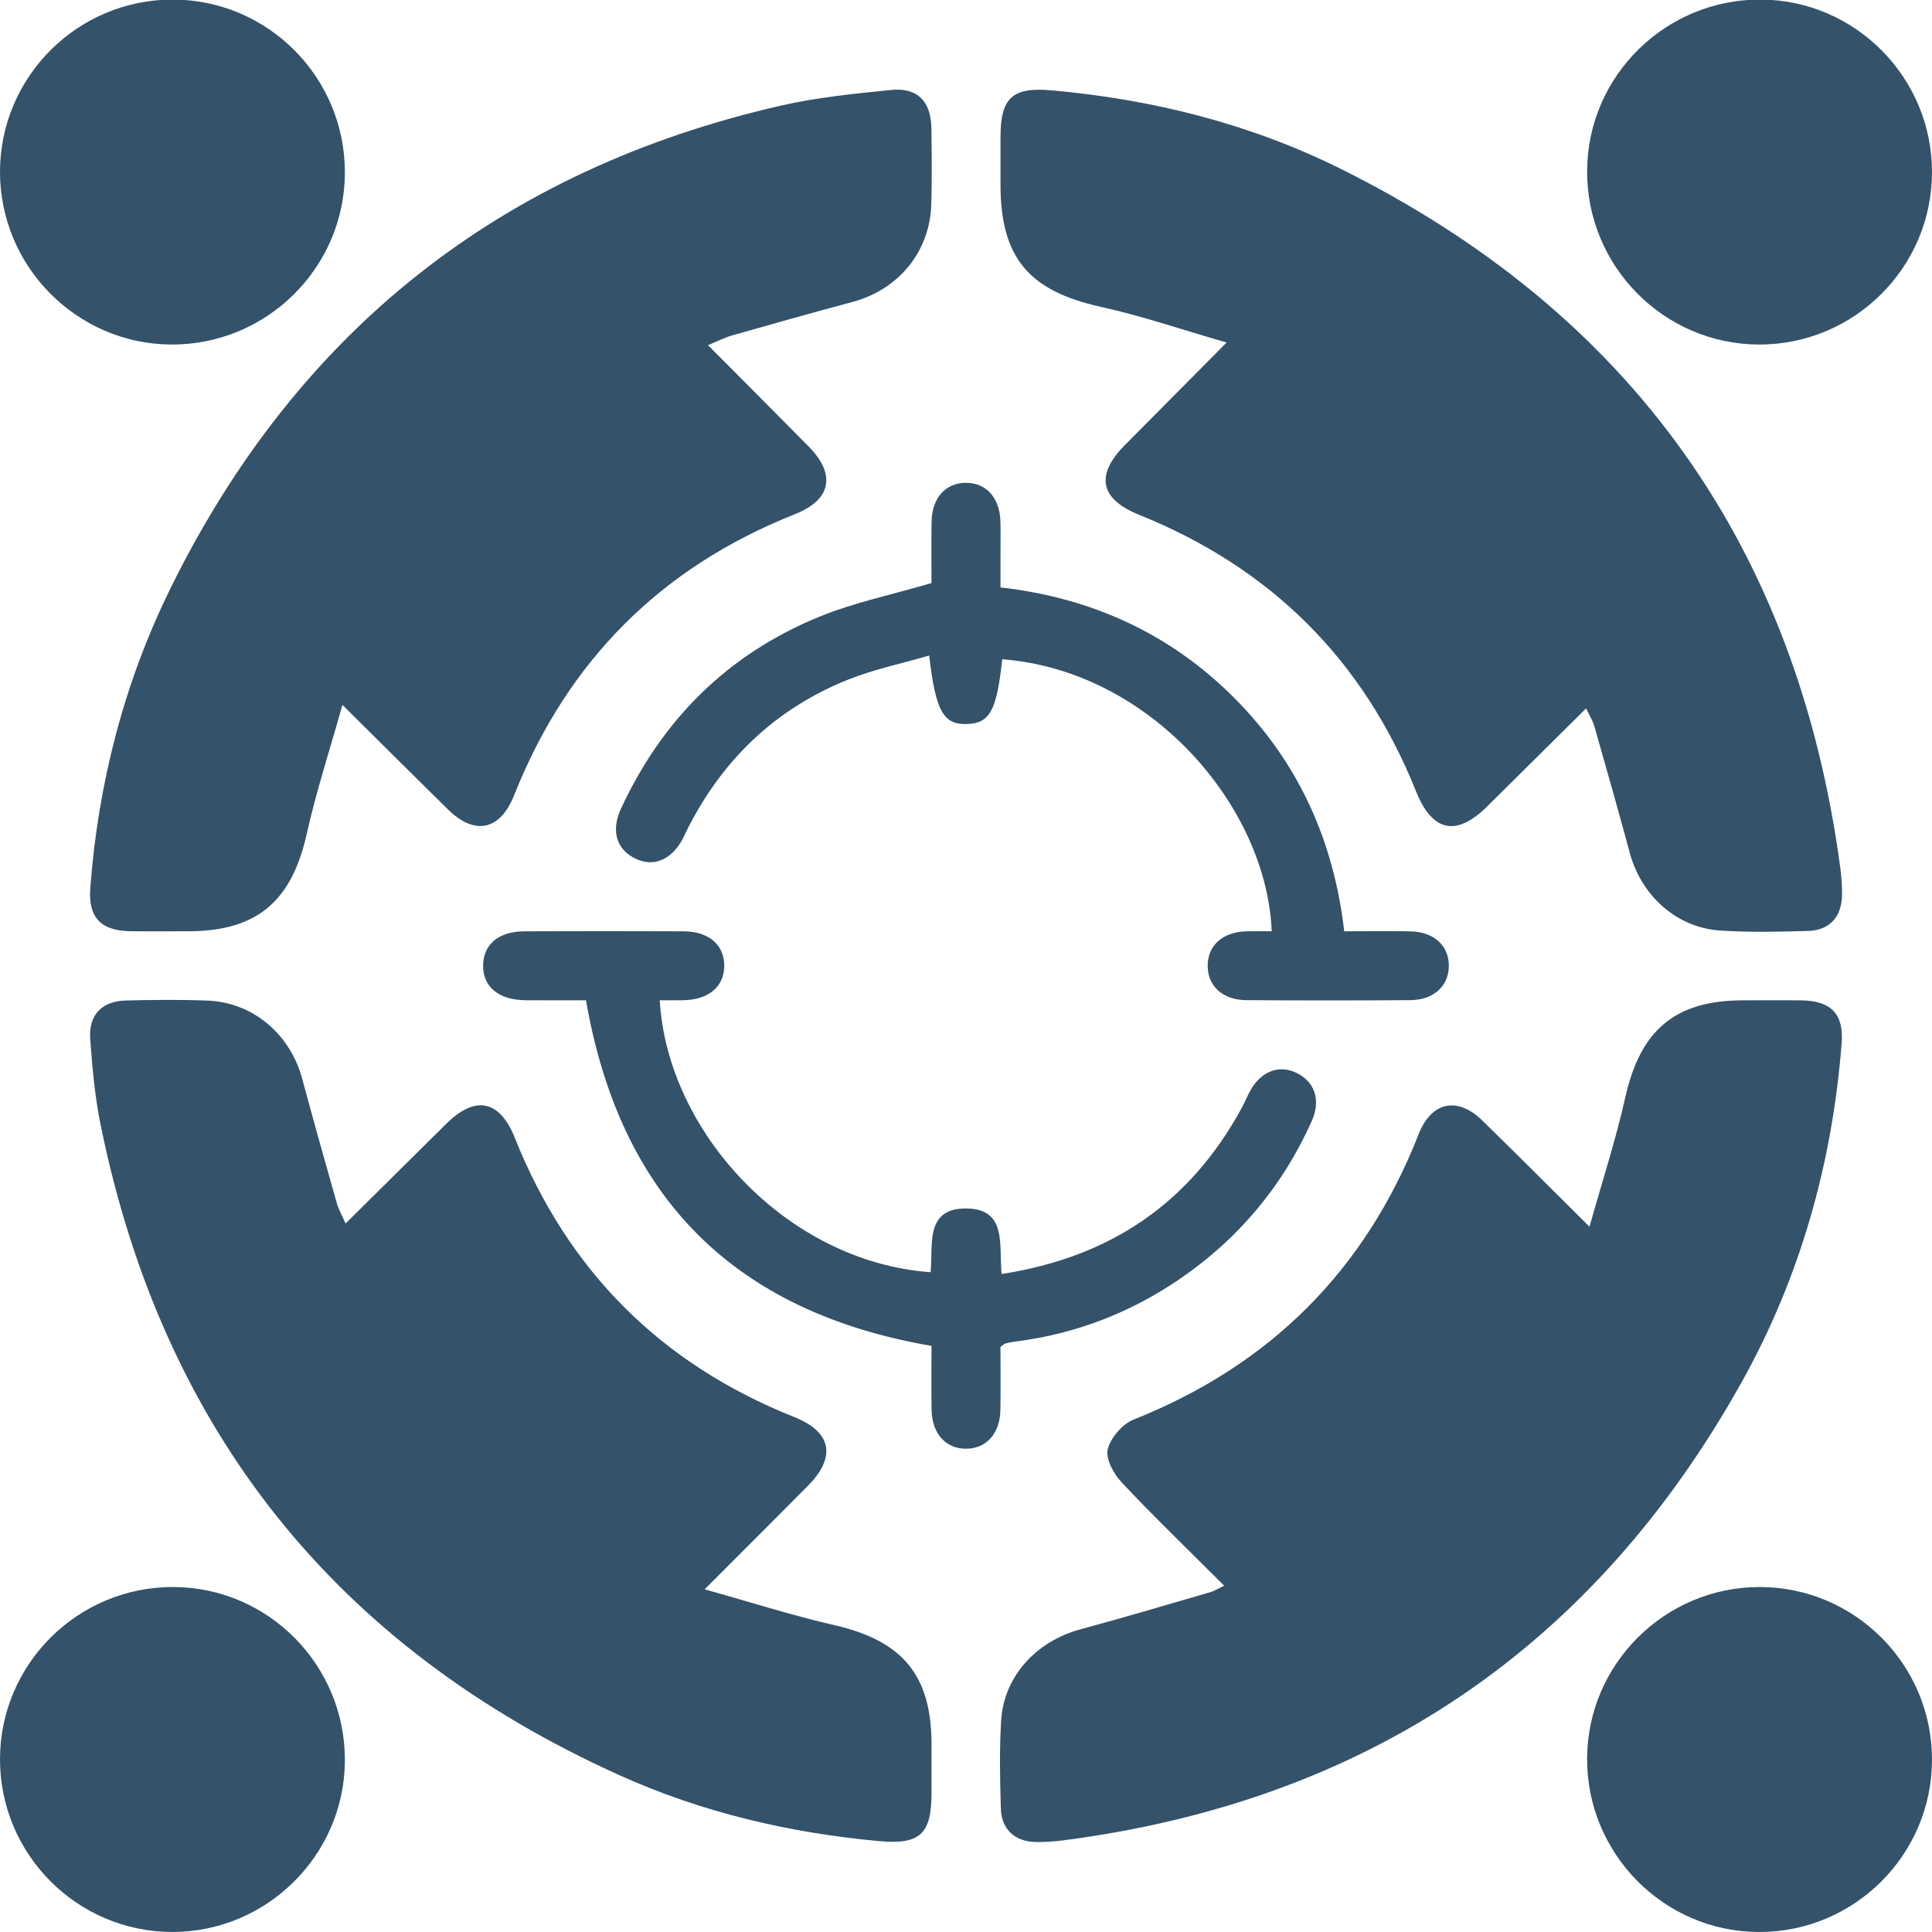
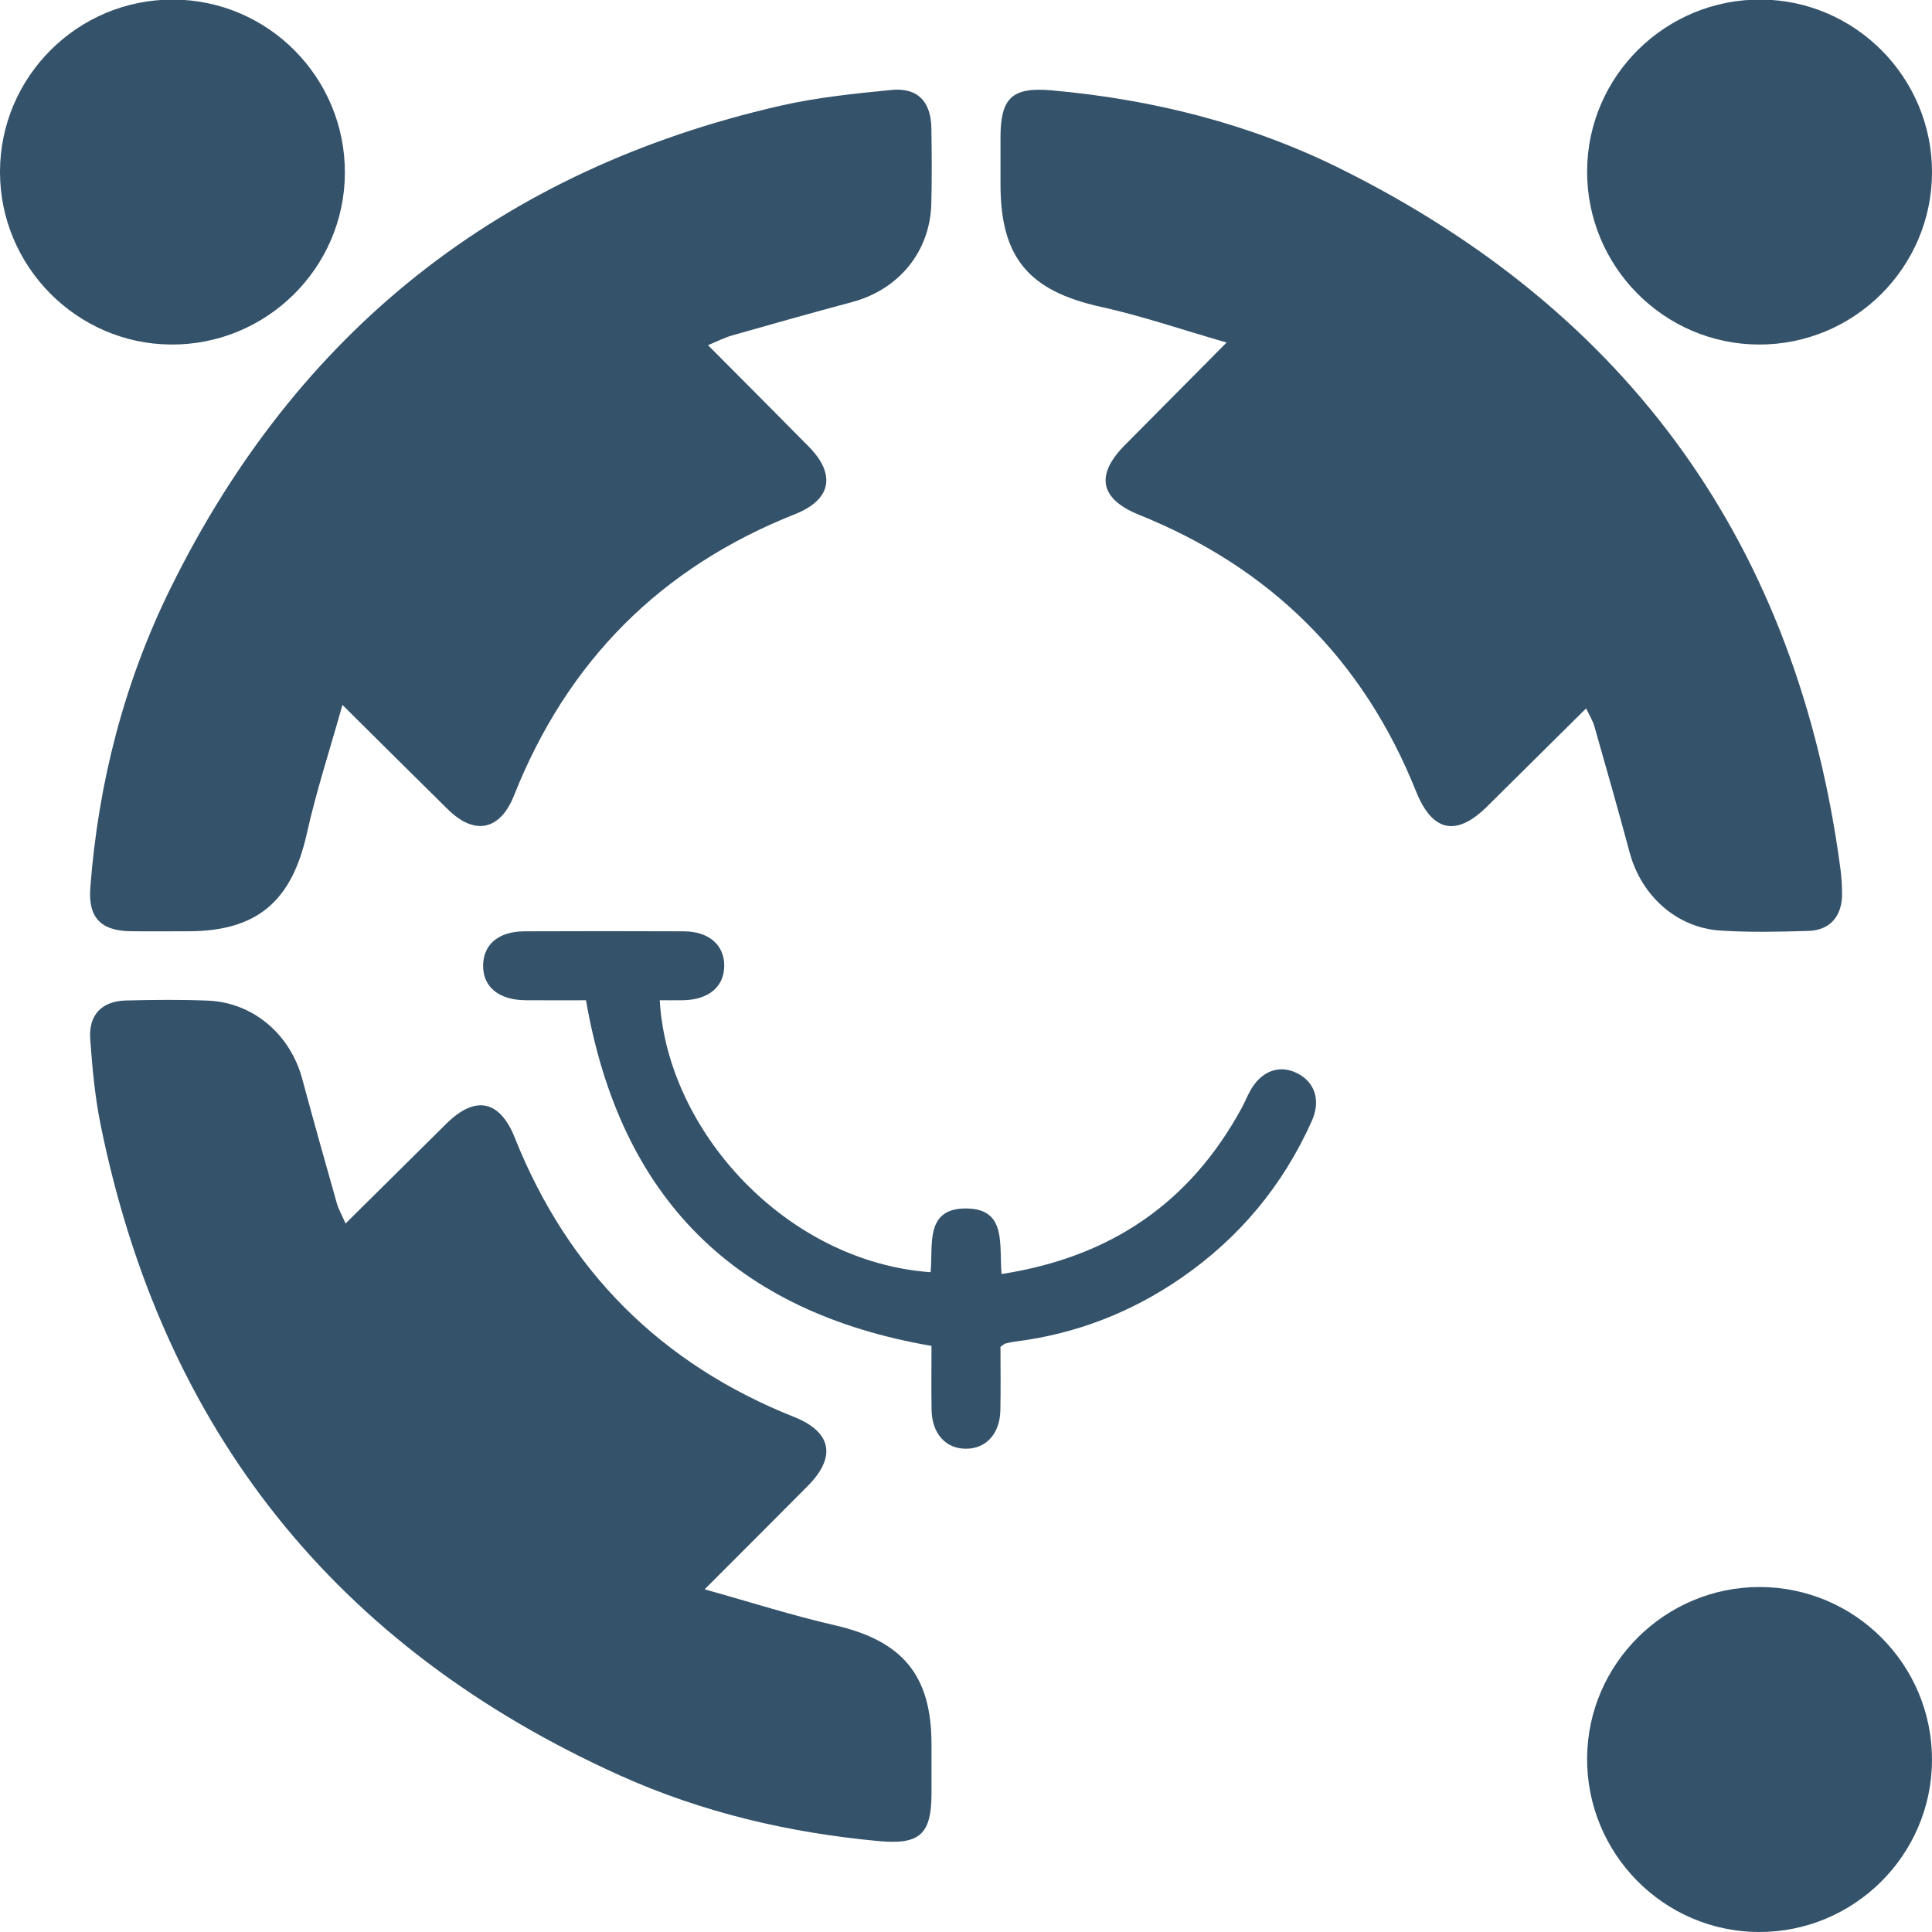
<svg xmlns="http://www.w3.org/2000/svg" id="Layer_1" viewBox="0 0 1000 1000">
  <defs>
    <style>.cls-1{fill:#34526a;}</style>
  </defs>
  <g id="rnyCLr">
    <g>
      <path class="cls-1" d="M364.72,822.64c23.94,6.68,45.4,13.56,67.28,18.57,35.02,8.02,50.12,25.79,50.14,61.45,0,8.55,.01,17.11,0,25.66-.03,20.87-5.9,26.59-27.01,24.65-46.57-4.26-91.78-14.85-134.39-34.07-146.95-66.29-236.63-178.77-268.69-336.85-2.94-14.52-4.28-29.43-5.35-44.23-.91-12.55,6.04-19.67,18.51-19.97,14.12-.34,28.27-.5,42.38,.07,23.36,.94,42.62,17.38,48.84,40.48,5.79,21.48,11.8,42.9,17.88,64.29,.99,3.47,2.86,6.68,4.57,10.58,17.83-17.66,34.96-34.63,52.1-51.6,15.02-14.88,27.68-12.33,35.48,7.23,27.48,68.93,75.68,117.09,144.61,144.54,19.39,7.72,21.95,20.64,7.08,35.63-16.94,17.09-33.98,34.08-53.44,53.57Z" />
      <path class="cls-1" d="M366.44,178.65c18.14,18.24,35.22,35.32,52.18,52.52,14.27,14.47,11.62,27.53-7.18,34.98-69.46,27.52-117.78,76.08-145.33,145.47-7.22,18.19-20.36,20.99-34.24,7.36-17.49-17.19-34.84-34.51-54.63-54.13-6.55,23.37-13.57,44.8-18.46,66.71-7.79,34.94-25.75,50.43-61.25,50.46-10.05,0-20.09,.12-30.14-.03-15.12-.23-21.82-7.06-20.66-22.36,4.11-54.33,17.52-106.42,41.57-155.24C153.87,171.33,259.22,87.9,403.85,54.74c18.76-4.3,38.13-6.25,57.33-8.17,13.71-1.37,20.67,5.84,20.9,19.77,.22,13.02,.29,26.05-.03,39.07-.61,24.7-16.76,44.43-40.87,50.89-20.78,5.57-41.48,11.4-62.17,17.29-3.86,1.1-7.49,2.99-12.57,5.06Z" />
      <path class="cls-1" d="M820.98,366.65c-17.49,17.33-34.38,34.08-51.27,50.8-15.95,15.79-28.38,13.12-36.77-7.85-27.31-68.2-75.27-115.73-143.31-143.12-20.27-8.16-22.86-20.5-7.44-36.06,16.74-16.89,33.5-33.77,52.7-53.12-22.82-6.57-43.69-13.75-65.11-18.48-37.16-8.22-51.91-25.32-51.92-63.33,0-8.19-.01-16.37,0-24.56,.04-20.19,5.97-26,26.44-24.17,52.31,4.67,102.78,17.31,149.78,40.69,150.19,74.71,236.3,195.71,258.5,362.08,.59,4.42,.87,8.91,.86,13.36-.02,11.39-6.23,18.61-17.42,18.95-15.24,.46-30.55,.81-45.74-.2-22.47-1.49-40.73-18.03-46.72-40.23-5.89-21.85-12.06-43.62-18.28-65.38-.88-3.1-2.7-5.93-4.31-9.38Z" />
-       <path class="cls-1" d="M633.61,820.74c-18.15-18.14-35.99-35.34-52.96-53.36-4.15-4.41-8.47-12.23-7.29-17.19,1.42-5.99,7.62-13.13,13.46-15.45,70.54-28.08,119.71-77.05,147.48-147.71,6.62-16.85,20.08-19.63,33.01-7,17.8,17.37,35.34,35.01,55.41,54.93,6.57-23.46,13.58-44.88,18.48-66.77,7.83-35,25.68-50.41,61.18-50.43,10.04,0,20.08-.11,30.11,.03,15.17,.21,21.95,7.01,20.75,22.23-4.85,61.94-21.35,120.79-51.56,175.02-76.95,138.13-194.43,217.11-351.21,237.51-4.78,.62-9.65,.95-14.46,.86-10.64-.19-17.63-6.48-17.96-17.22-.47-15.23-.79-30.53,.15-45.72,1.4-22.79,18.16-40.97,41.05-47.14,22.53-6.08,44.9-12.76,67.32-19.26,2.06-.6,3.93-1.83,7.03-3.33Z" />
      <path class="cls-1" d="M89.6-.22c49.27,.15,89.17,40.48,88.91,89.89-.26,49.21-40.78,89.06-90.16,88.66C39.65,177.94-.03,137.8,0,88.97,.03,39.68,40.26-.37,89.6-.22Z" />
      <path class="cls-1" d="M910.38,178.33c-49.21-.16-89.15-40.57-88.89-89.93,.27-49.2,40.77-89.01,90.18-88.62,48.75,.38,88.37,40.46,88.33,89.35-.03,49.29-40.29,89.36-89.62,89.2Z" />
-       <path class="cls-1" d="M0,910.36c.15-49.25,40.51-89.18,89.88-88.92,49.24,.26,89.01,40.72,88.63,90.17-.37,48.71-40.5,88.41-89.33,88.38C39.93,999.97-.15,959.69,0,910.36Z" />
      <path class="cls-1" d="M1000,910.94c-.09,49.27-40.42,89.28-89.77,89.06-49.19-.22-89.07-40.7-88.74-90.08,.32-48.75,40.36-88.46,89.21-88.48,49.32-.02,89.4,40.14,89.3,89.5Z" />
-       <path class="cls-1" d="M518.75,341.23c-2.84,26.62-6.43,33.11-18.16,33.53-12.21,.44-16.28-6.44-19.66-35.46-14.38,4.2-28.79,7.18-42.22,12.58-37.78,15.18-65.26,41.88-83.4,78.27-.66,1.33-1.23,2.71-1.93,4.02-5.87,11-15.19,14.84-24.66,10.17-9.62-4.74-12.59-14.33-7.33-25.71,21.34-46.19,55.26-79.9,102.27-99.24,18.33-7.54,38.09-11.58,58.48-17.6,0-9.59-.16-20.68,.04-31.76,.22-12.3,7.18-20.04,17.66-20.13,10.51-.09,17.59,7.66,17.97,19.86,.17,5.57,.03,11.16,.04,16.73,0,5.54,0,11.08,0,17.55,47.03,5.38,87.59,23.78,120.83,57.03,33.24,33.25,51.63,73.82,57.09,120.96,11.97,0,23.07-.17,34.17,.04,12.22,.23,19.99,7.34,19.97,17.83-.02,10.46-7.81,17.7-20.03,17.78-28.25,.19-56.51,.19-84.77,0-12.26-.08-20-7.26-20.02-17.77-.02-10.53,7.69-17.48,19.95-17.86,4.39-.13,8.79-.02,13.2-.02-2.65-65.08-63.18-134.98-139.5-140.8Z" />
      <path class="cls-1" d="M518.45,659.42c56.49-8.72,97.62-36.89,124.29-86.02,1.59-2.93,2.83-6.06,4.46-8.98,5.66-10.12,15.08-13.55,24.23-8.92,9.19,4.64,12.32,14.09,7.53,24.78-14.94,33.35-37.51,60.47-67.61,81.22-25.82,17.8-54.28,28.87-85.45,32.84-1.84,.23-3.66,.59-5.46,1.05-.67,.17-1.23,.79-2.6,1.73,0,10.59,.18,21.71-.05,32.82-.25,12.2-7.43,19.98-17.9,19.92-10.46-.06-17.48-7.85-17.71-20.1-.2-11.09-.04-22.18-.04-33.12-101.69-17.53-161.06-76.36-178.83-178.9-10.03,0-20.66,.07-31.29-.02-13.93-.12-22.13-6.95-21.96-18.11,.17-10.85,8.05-17.51,21.35-17.56,27.51-.11,55.02-.12,82.53,0,13.04,.06,21.05,7.16,20.93,17.99-.12,10.76-8.13,17.44-21.3,17.68-4.01,.07-8.02,.01-12.08,.01,3.8,67.78,65.53,135.39,140.18,140.77,1.42-13.8-3.33-33.49,19-32.99,20.58,.46,16.37,18.96,17.75,33.89Z" />
    </g>
  </g>
</svg>